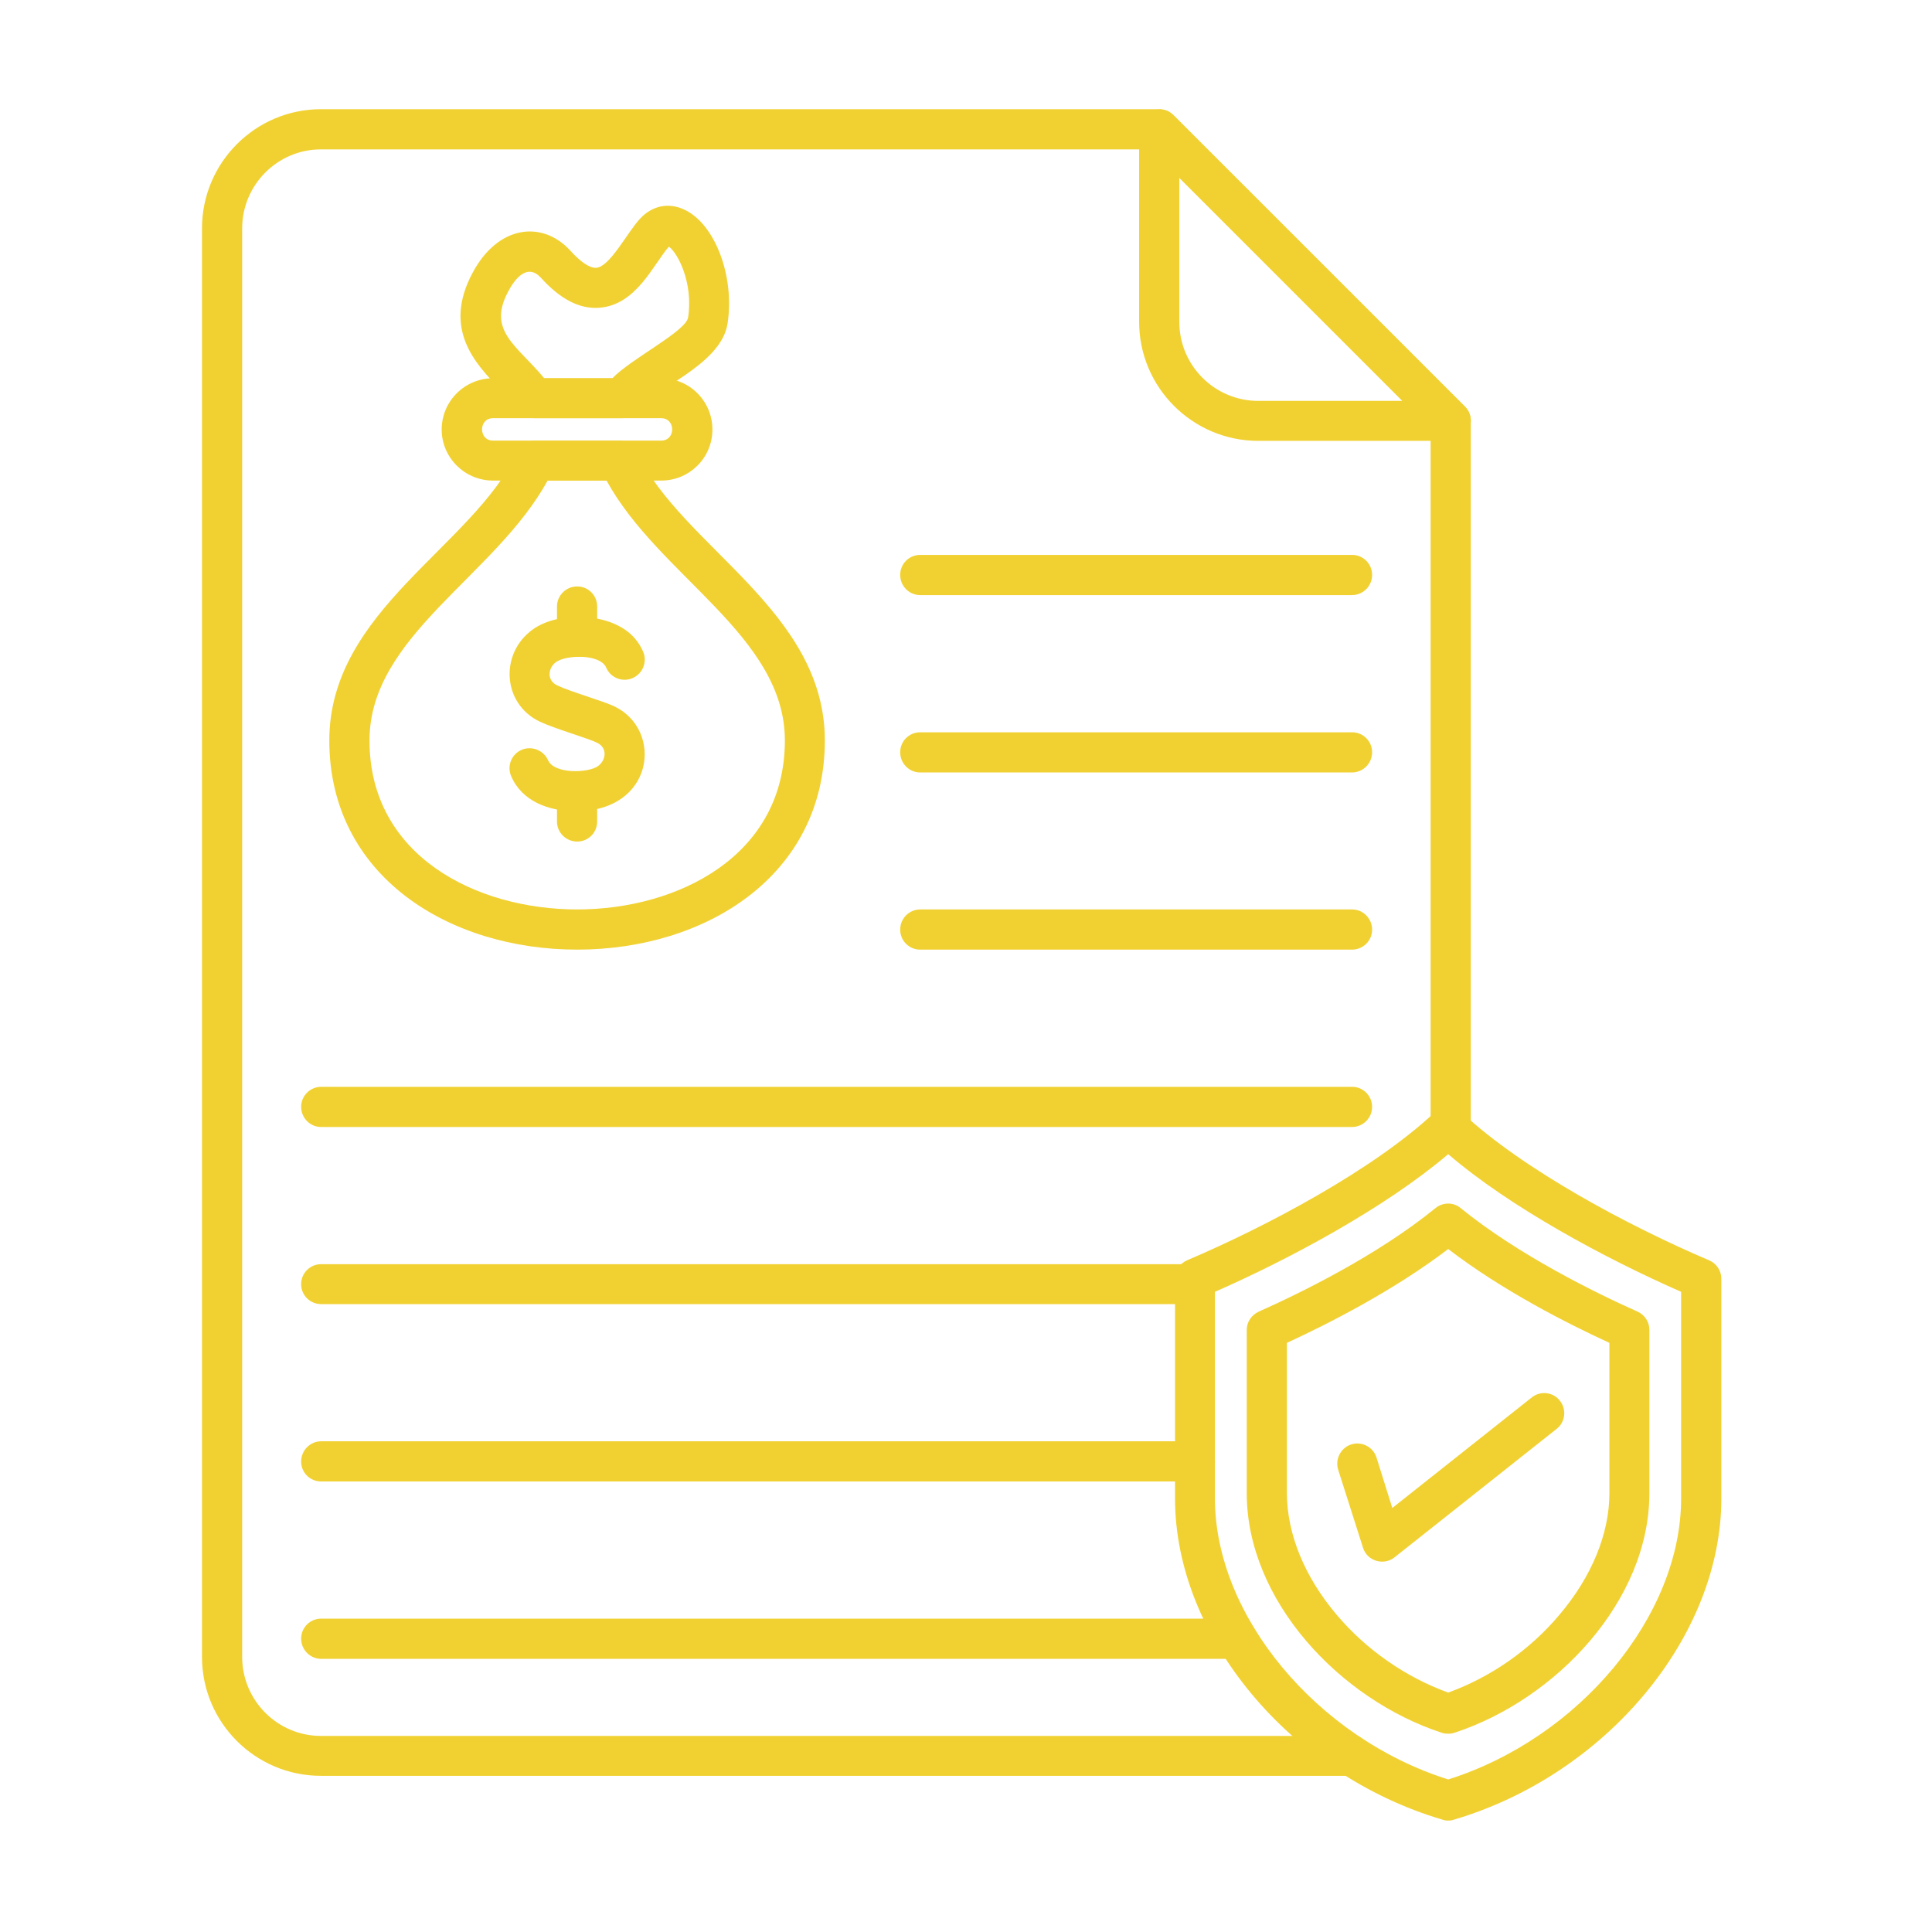
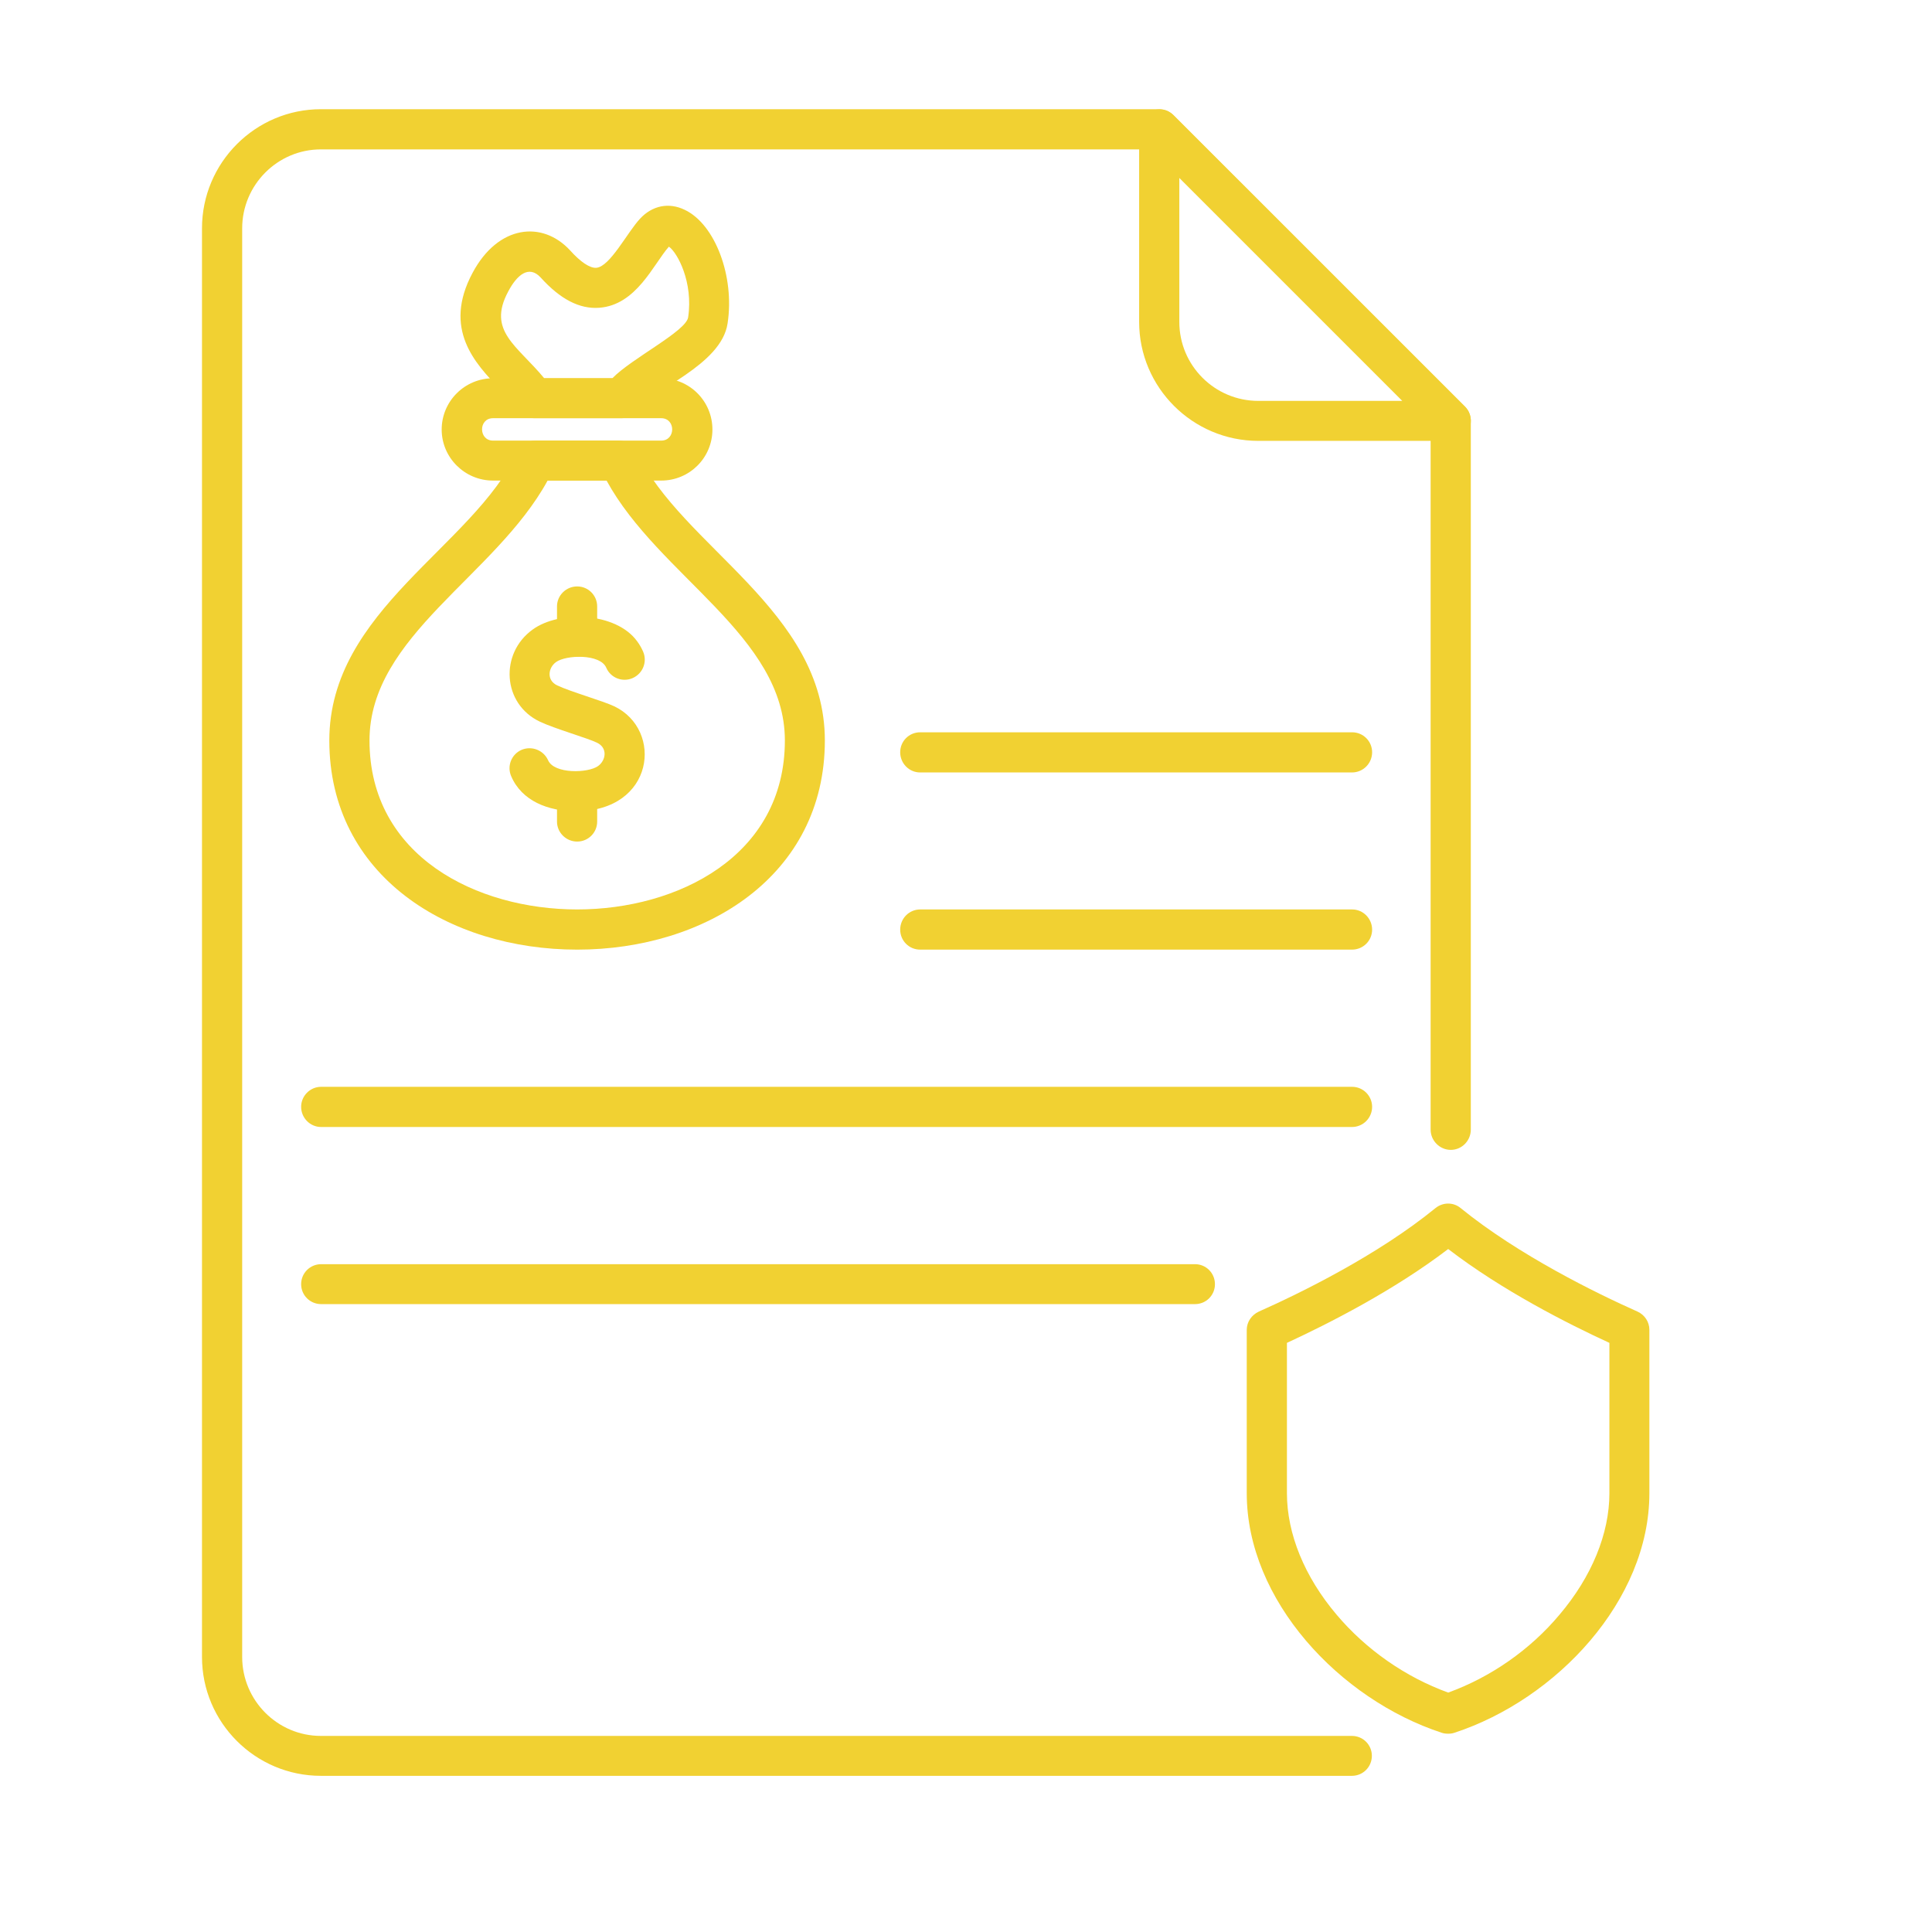
<svg xmlns="http://www.w3.org/2000/svg" width="150" zoomAndPan="magnify" viewBox="0 0 112.5 112.5" height="150" preserveAspectRatio="xMidYMid meet" version="1.0">
  <defs>
    <clipPath id="d44d67182f">
      <path d="M 11.734 6 L 86 6 L 86 104 L 11.734 104 Z M 11.734 6 " clip-rule="nonzero" />
    </clipPath>
    <clipPath id="5349876a2d">
-       <path d="M 68 64 L 100.59 64 L 100.59 106.035 L 68 106.035 Z M 68 64 " clip-rule="nonzero" />
-     </clipPath>
+       </clipPath>
  </defs>
  <path fill="#f1d132" d="M 33.609 55.297 C 26.141 55.297 19.176 51.008 19.176 43.117 C 19.176 35.523 27.543 31.836 30.121 26.328 C 30.316 25.91 30.723 25.656 31.188 25.656 L 36.035 25.656 C 36.484 25.656 36.902 25.922 37.086 26.328 C 39.691 31.836 48.031 35.535 48.031 43.117 C 48.031 51.008 41.066 55.297 33.609 55.297 Z M 31.887 27.984 C 28.844 33.547 21.516 37.023 21.516 43.117 C 21.516 49.871 27.781 52.957 33.609 52.957 C 39.426 52.957 45.703 49.871 45.703 43.117 C 45.703 37.023 38.359 33.547 35.32 27.984 Z M 31.887 27.984 " fill-opacity="1" fill-rule="evenodd" />
  <path fill="#f1d132" d="M 36.188 24.352 L 31.117 24.352 C 30.723 24.352 30.359 24.172 30.148 23.848 C 29.867 23.457 29.477 23.051 29.07 22.617 C 27.684 21.172 25.762 19.168 27.516 15.891 C 29 13.102 31.578 12.82 33.203 14.586 C 33.805 15.258 34.352 15.621 34.719 15.594 C 35.516 15.539 36.523 13.535 37.27 12.734 C 37.984 11.965 38.949 11.77 39.875 12.219 C 41.641 13.059 42.789 16.098 42.367 18.832 C 42.004 21.285 37.941 22.688 37.156 23.848 C 36.945 24.172 36.582 24.352 36.188 24.352 Z M 31.691 22.027 L 35.656 22.027 C 36.762 20.879 39.945 19.293 40.07 18.48 C 40.379 16.434 39.441 14.699 38.949 14.363 C 38.039 15.398 37.059 17.766 34.887 17.922 C 33.75 18.004 32.629 17.43 31.48 16.156 C 30.793 15.414 30.094 16.016 29.59 16.98 C 28.355 19.281 30.121 20.121 31.691 22.027 Z M 39.02 14.277 Z M 39.02 14.277 " fill-opacity="1" fill-rule="evenodd" />
  <path fill="#f1d132" d="M 38.5 27.984 L 28.707 27.984 C 27.066 27.984 25.719 26.652 25.719 25.012 C 25.719 23.359 27.066 22.027 28.707 22.027 L 38.5 22.027 C 40.156 22.027 41.484 23.359 41.484 25.012 C 41.484 26.652 40.156 27.984 38.5 27.984 Z M 28.707 24.352 C 27.852 24.352 27.863 25.656 28.707 25.656 L 38.5 25.656 C 39.355 25.656 39.355 24.352 38.5 24.352 Z M 28.707 24.352 " fill-opacity="1" fill-rule="evenodd" />
  <path fill="#f1d132" d="M 33.609 49.004 C 32.965 49.004 32.434 48.484 32.434 47.84 L 32.434 46.074 C 32.434 45.43 32.965 44.91 33.609 44.91 C 34.254 44.91 34.773 45.43 34.773 46.074 L 34.773 47.84 C 34.773 48.484 34.254 49.004 33.609 49.004 Z M 33.609 38.242 C 32.965 38.242 32.434 37.723 32.434 37.078 L 32.434 35.312 C 32.434 34.668 32.965 34.148 33.609 34.148 C 34.254 34.148 34.773 34.668 34.773 35.312 L 34.773 37.078 C 34.773 37.723 34.254 38.242 33.609 38.242 Z M 33.609 38.242 " fill-opacity="1" fill-rule="evenodd" />
  <path fill="#f1d132" d="M 33.539 47.238 C 31.914 47.238 30.387 46.637 29.77 45.207 C 29.504 44.605 29.785 43.918 30.371 43.664 C 30.961 43.414 31.648 43.68 31.914 44.266 C 32.266 45.082 34.254 45.023 34.828 44.605 C 35.293 44.266 35.391 43.539 34.758 43.246 C 34.254 42.992 32.293 42.43 31.438 42.023 C 29.25 40.988 29.082 38.047 31.02 36.656 C 32.574 35.523 35.879 35.648 37.102 37.344 C 37.238 37.527 37.352 37.723 37.449 37.945 C 37.703 38.535 37.438 39.223 36.832 39.488 C 36.246 39.742 35.559 39.473 35.305 38.887 C 34.957 38.059 32.965 38.129 32.379 38.551 C 31.914 38.887 31.816 39.613 32.445 39.91 C 33.203 40.273 35.125 40.82 35.77 41.129 C 38.641 42.5 38.109 47.238 33.539 47.238 Z M 33.539 47.238 " fill-opacity="1" fill-rule="evenodd" />
  <g clip-path="url(#d44d67182f)">
    <path fill="#f1d132" d="M 78.723 103.406 L 18.684 103.406 C 14.875 103.406 11.762 100.309 11.762 96.484 L 11.762 13.297 C 11.762 9.469 14.875 6.359 18.684 6.359 L 67.512 6.359 C 67.82 6.359 68.113 6.484 68.336 6.711 L 85.309 23.68 C 85.52 23.906 85.645 24.199 85.645 24.508 L 85.645 65.777 C 85.645 66.422 85.125 66.957 84.48 66.957 C 83.836 66.957 83.305 66.422 83.305 65.777 L 83.305 24.984 L 67.02 8.699 L 18.684 8.699 C 16.164 8.699 14.102 10.762 14.102 13.297 L 14.102 96.484 C 14.102 99.02 16.164 101.082 18.684 101.082 L 78.723 101.082 C 79.367 101.082 79.883 101.598 79.883 102.242 C 79.883 102.887 79.367 103.406 78.723 103.406 Z M 78.723 103.406 " fill-opacity="1" fill-rule="evenodd" />
  </g>
  <path fill="#f1d132" d="M 84.48 25.672 L 73.27 25.672 C 69.445 25.672 66.332 22.559 66.332 18.746 L 66.332 7.535 C 66.332 6.5 67.594 5.98 68.336 6.711 L 85.309 23.68 C 86.035 24.41 85.52 25.672 84.48 25.672 Z M 68.672 10.352 L 68.672 18.746 C 68.672 21.285 70.734 23.344 73.27 23.344 L 81.664 23.344 Z M 68.672 10.352 " fill-opacity="1" fill-rule="evenodd" />
-   <path fill="#f1d132" d="M 78.723 34.652 L 53.582 34.652 C 52.934 34.652 52.418 34.121 52.418 33.477 C 52.418 32.832 52.934 32.312 53.582 32.312 L 78.734 32.312 C 79.379 32.312 79.898 32.832 79.898 33.477 C 79.898 34.121 79.379 34.652 78.723 34.652 Z M 78.723 34.652 " fill-opacity="1" fill-rule="evenodd" />
  <path fill="#f1d132" d="M 78.723 44.98 L 53.582 44.98 C 52.934 44.98 52.418 44.449 52.418 43.805 C 52.418 43.16 52.934 42.641 53.582 42.641 L 78.734 42.641 C 79.379 42.641 79.898 43.16 79.898 43.805 C 79.898 44.449 79.379 44.98 78.723 44.98 Z M 78.723 44.98 " fill-opacity="1" fill-rule="evenodd" />
  <path fill="#f1d132" d="M 78.723 55.297 L 53.582 55.297 C 52.934 55.297 52.418 54.777 52.418 54.133 C 52.418 53.488 52.934 52.957 53.582 52.957 L 78.734 52.957 C 79.379 52.957 79.898 53.488 79.898 54.133 C 79.898 54.777 79.379 55.297 78.723 55.297 Z M 78.723 55.297 " fill-opacity="1" fill-rule="evenodd" />
  <path fill="#f1d132" d="M 78.723 65.625 L 18.699 65.625 C 18.055 65.625 17.535 65.094 17.535 64.449 C 17.535 63.816 18.055 63.285 18.699 63.285 L 78.734 63.285 C 79.379 63.285 79.898 63.816 79.898 64.449 C 79.898 65.094 79.379 65.625 78.723 65.625 Z M 78.723 65.625 " fill-opacity="1" fill-rule="evenodd" />
  <path fill="#f1d132" d="M 69.586 75.938 L 18.699 75.938 C 18.055 75.938 17.535 75.422 17.535 74.777 C 17.535 74.133 18.055 73.613 18.699 73.613 L 69.586 73.613 C 70.23 73.613 70.746 74.133 70.746 74.777 C 70.746 75.422 70.23 75.938 69.586 75.938 Z M 69.586 75.938 " fill-opacity="1" fill-rule="evenodd" />
-   <path fill="#f1d132" d="M 69.586 86.266 L 18.699 86.266 C 18.055 86.266 17.535 85.75 17.535 85.105 C 17.535 84.461 18.055 83.926 18.699 83.926 L 69.586 83.926 C 70.23 83.926 70.746 84.461 70.746 85.105 C 70.746 85.75 70.23 86.266 69.586 86.266 Z M 69.586 86.266 " fill-opacity="1" fill-rule="evenodd" />
-   <path fill="#f1d132" d="M 72.023 96.594 L 18.699 96.594 C 18.055 96.594 17.535 96.062 17.535 95.418 C 17.535 94.773 18.055 94.254 18.699 94.254 L 72.023 94.254 C 72.668 94.254 73.199 94.773 73.199 95.418 C 73.199 96.062 72.668 96.594 72.023 96.594 Z M 72.023 96.594 " fill-opacity="1" fill-rule="evenodd" />
  <g clip-path="url(#5349876a2d)">
    <path fill="#f1d132" d="M 84.328 106.012 C 84.215 106.012 84.102 106 83.992 105.957 C 75.121 103.336 68.422 95.293 68.422 87.262 L 68.422 74.469 C 68.422 73.992 68.703 73.57 69.121 73.387 C 73.762 71.414 79.984 68.105 83.527 64.785 C 83.977 64.363 84.676 64.363 85.125 64.785 C 88.672 68.105 94.879 71.414 99.52 73.387 C 99.953 73.57 100.234 73.992 100.234 74.469 L 100.234 87.262 C 100.234 95.293 93.535 103.336 84.664 105.957 C 84.551 106 84.438 106.012 84.328 106.012 Z M 70.746 75.223 L 70.746 87.262 C 70.746 94.086 76.688 101.207 84.328 103.617 C 91.965 101.207 97.891 94.086 97.891 87.262 L 97.891 75.223 C 93.492 73.289 87.957 70.32 84.328 67.207 C 80.684 70.305 75.148 73.289 70.746 75.223 Z M 70.746 75.223 " fill-opacity="1" fill-rule="evenodd" />
  </g>
  <path fill="#f1d132" d="M 84.328 100.953 C 84.199 100.953 84.074 100.941 83.949 100.898 C 78.008 98.949 72.598 93.191 72.598 86.953 L 72.598 77.438 C 72.598 76.977 72.879 76.57 73.297 76.375 C 75.695 75.309 80.223 73.094 83.586 70.348 C 84.02 69.996 84.637 69.996 85.055 70.348 C 88.434 73.094 92.961 75.309 95.355 76.375 C 95.777 76.57 96.043 76.977 96.043 77.438 L 96.043 86.953 C 96.043 93.191 90.633 98.949 84.691 100.898 C 84.566 100.941 84.453 100.953 84.328 100.953 Z M 74.938 78.195 L 74.938 86.953 C 74.938 89.309 75.961 91.816 77.824 94.016 C 79.547 96.062 81.848 97.66 84.328 98.559 C 86.809 97.66 89.105 96.062 90.816 94.016 C 92.68 91.816 93.715 89.309 93.715 86.953 L 93.715 78.195 C 91.277 77.074 87.465 75.141 84.328 72.73 C 81.172 75.141 77.363 77.074 74.938 78.195 Z M 74.938 78.195 " fill-opacity="1" fill-rule="evenodd" />
-   <path fill="#f1d132" d="M 80.488 90.934 C 79.969 90.934 79.52 90.613 79.367 90.121 L 77.922 85.582 C 77.727 84.965 78.078 84.305 78.68 84.109 C 79.297 83.914 79.953 84.25 80.152 84.867 L 81.074 87.809 L 89.191 81.375 C 89.695 80.969 90.438 81.055 90.828 81.559 C 91.234 82.062 91.152 82.805 90.648 83.199 L 81.203 90.684 C 80.992 90.852 80.738 90.934 80.488 90.934 Z M 80.488 90.934 " fill-opacity="1" fill-rule="evenodd" />
</svg>